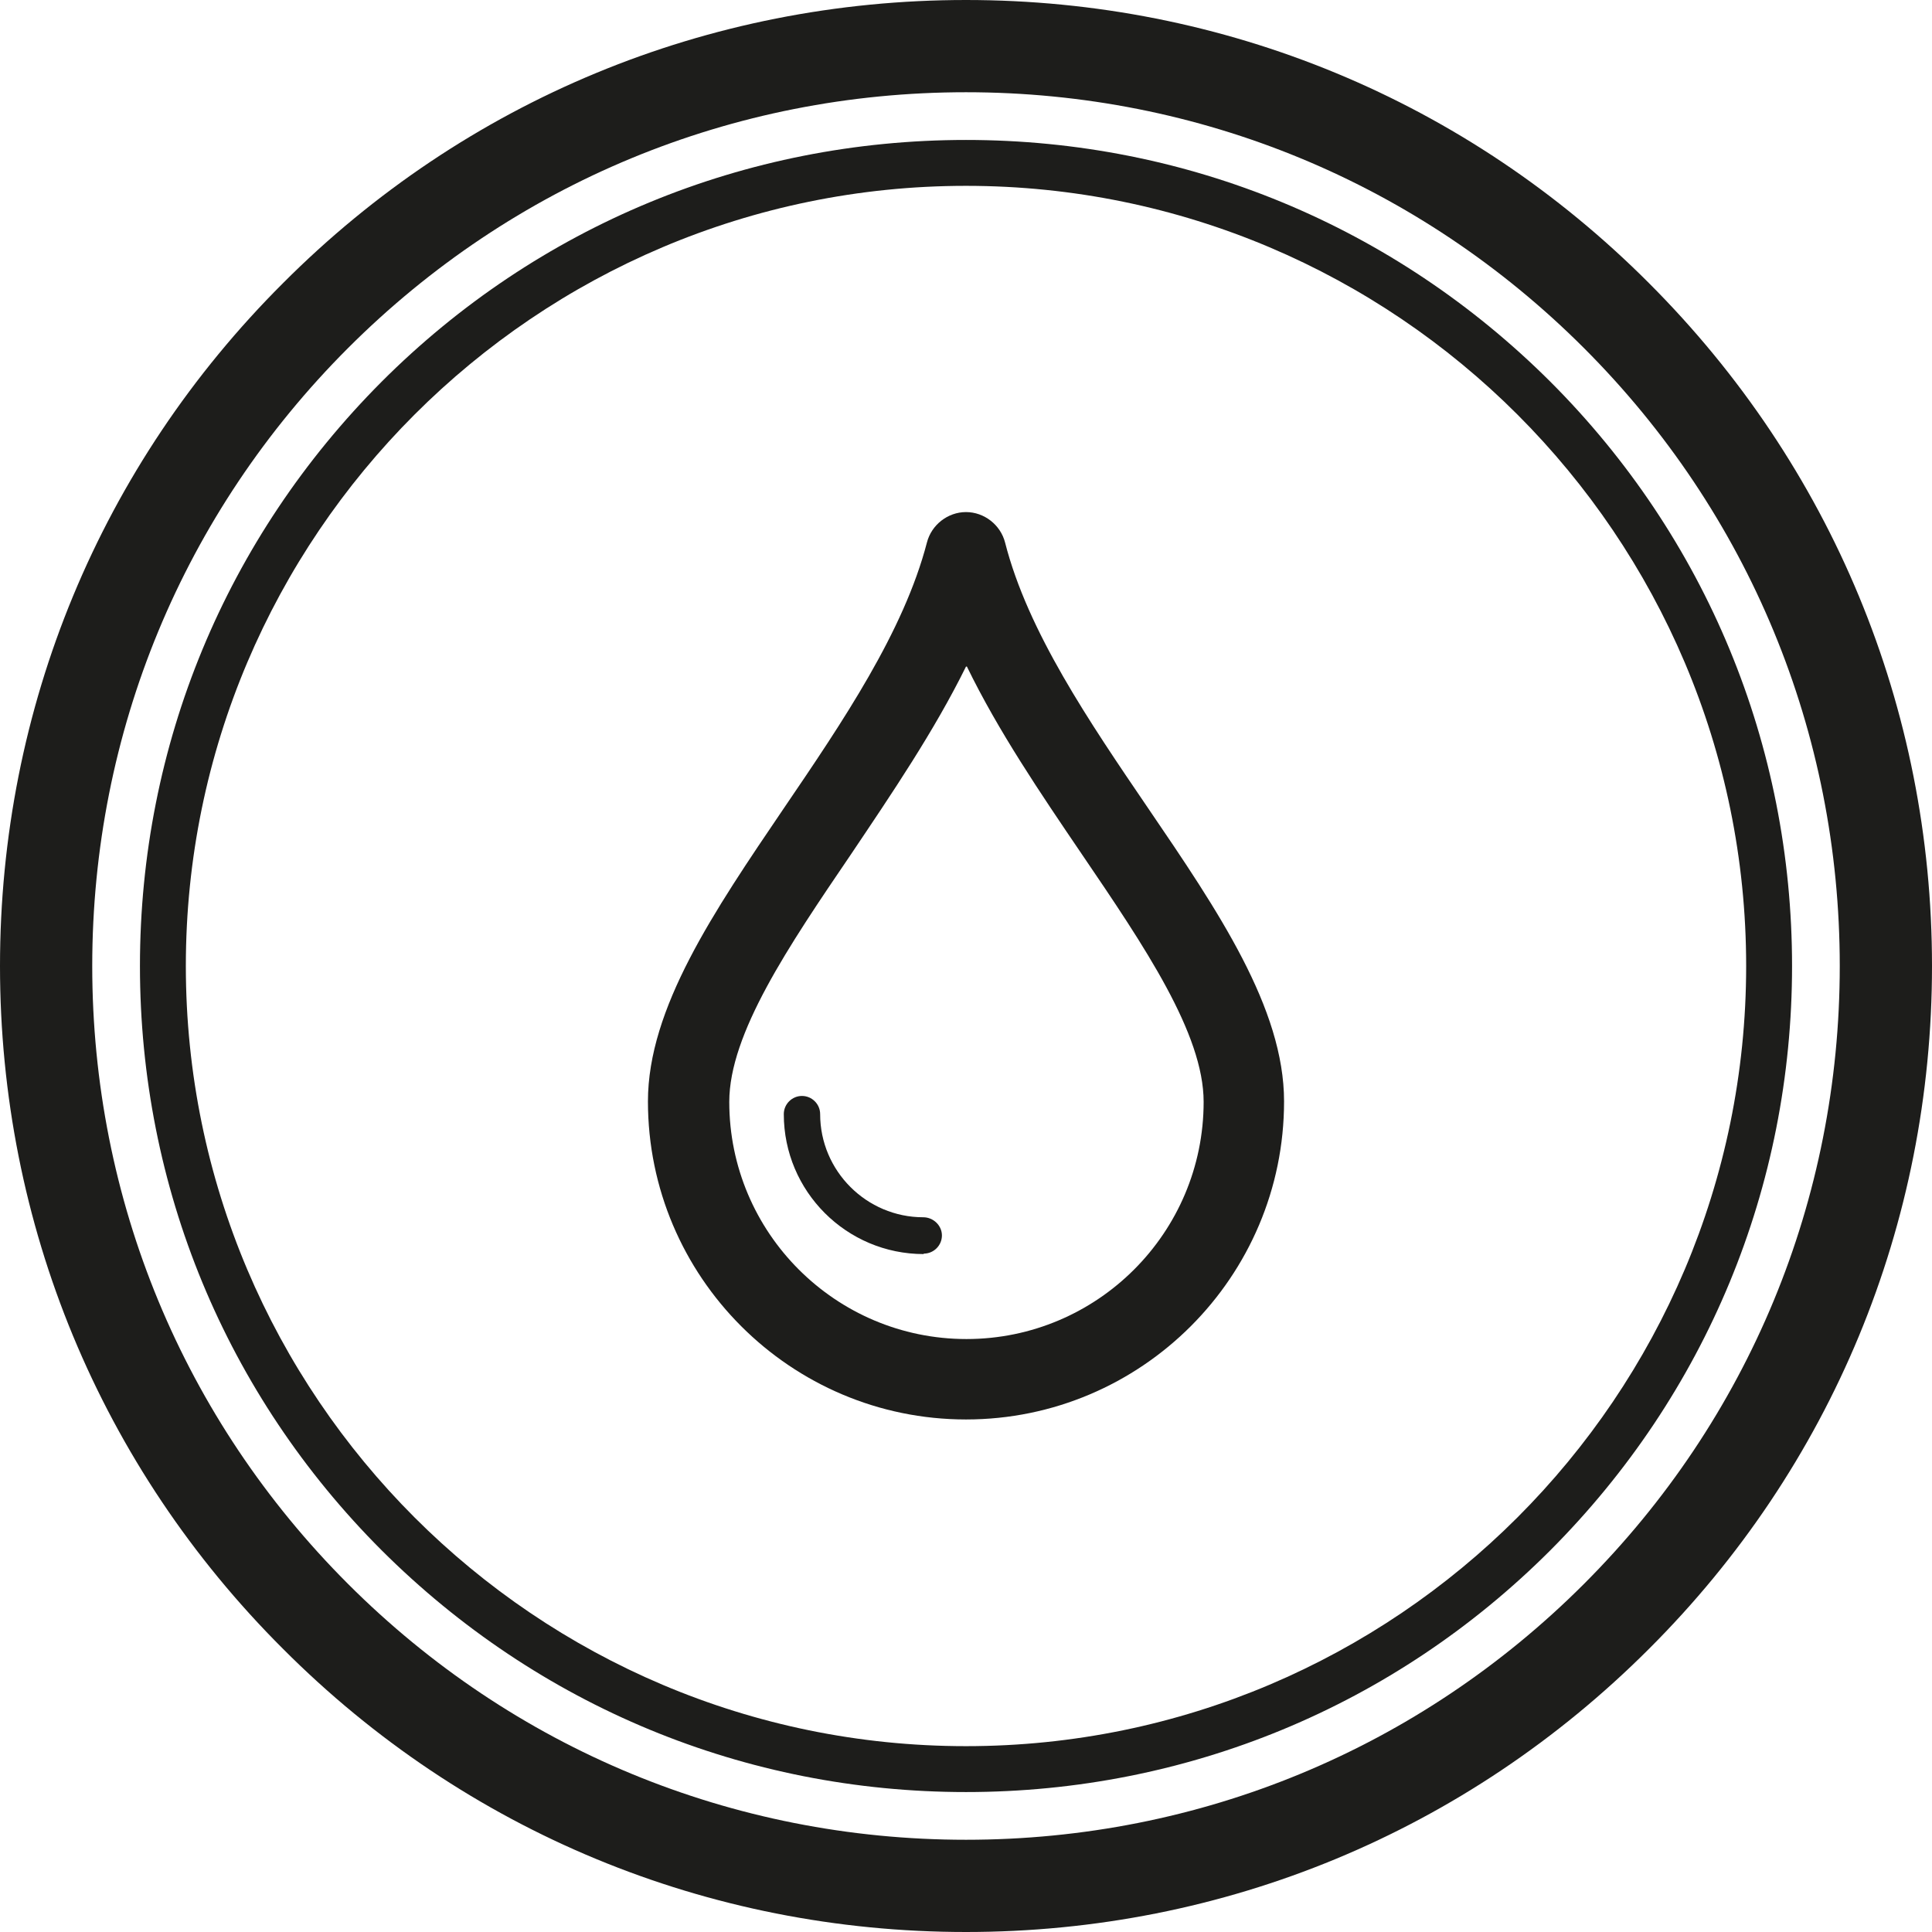
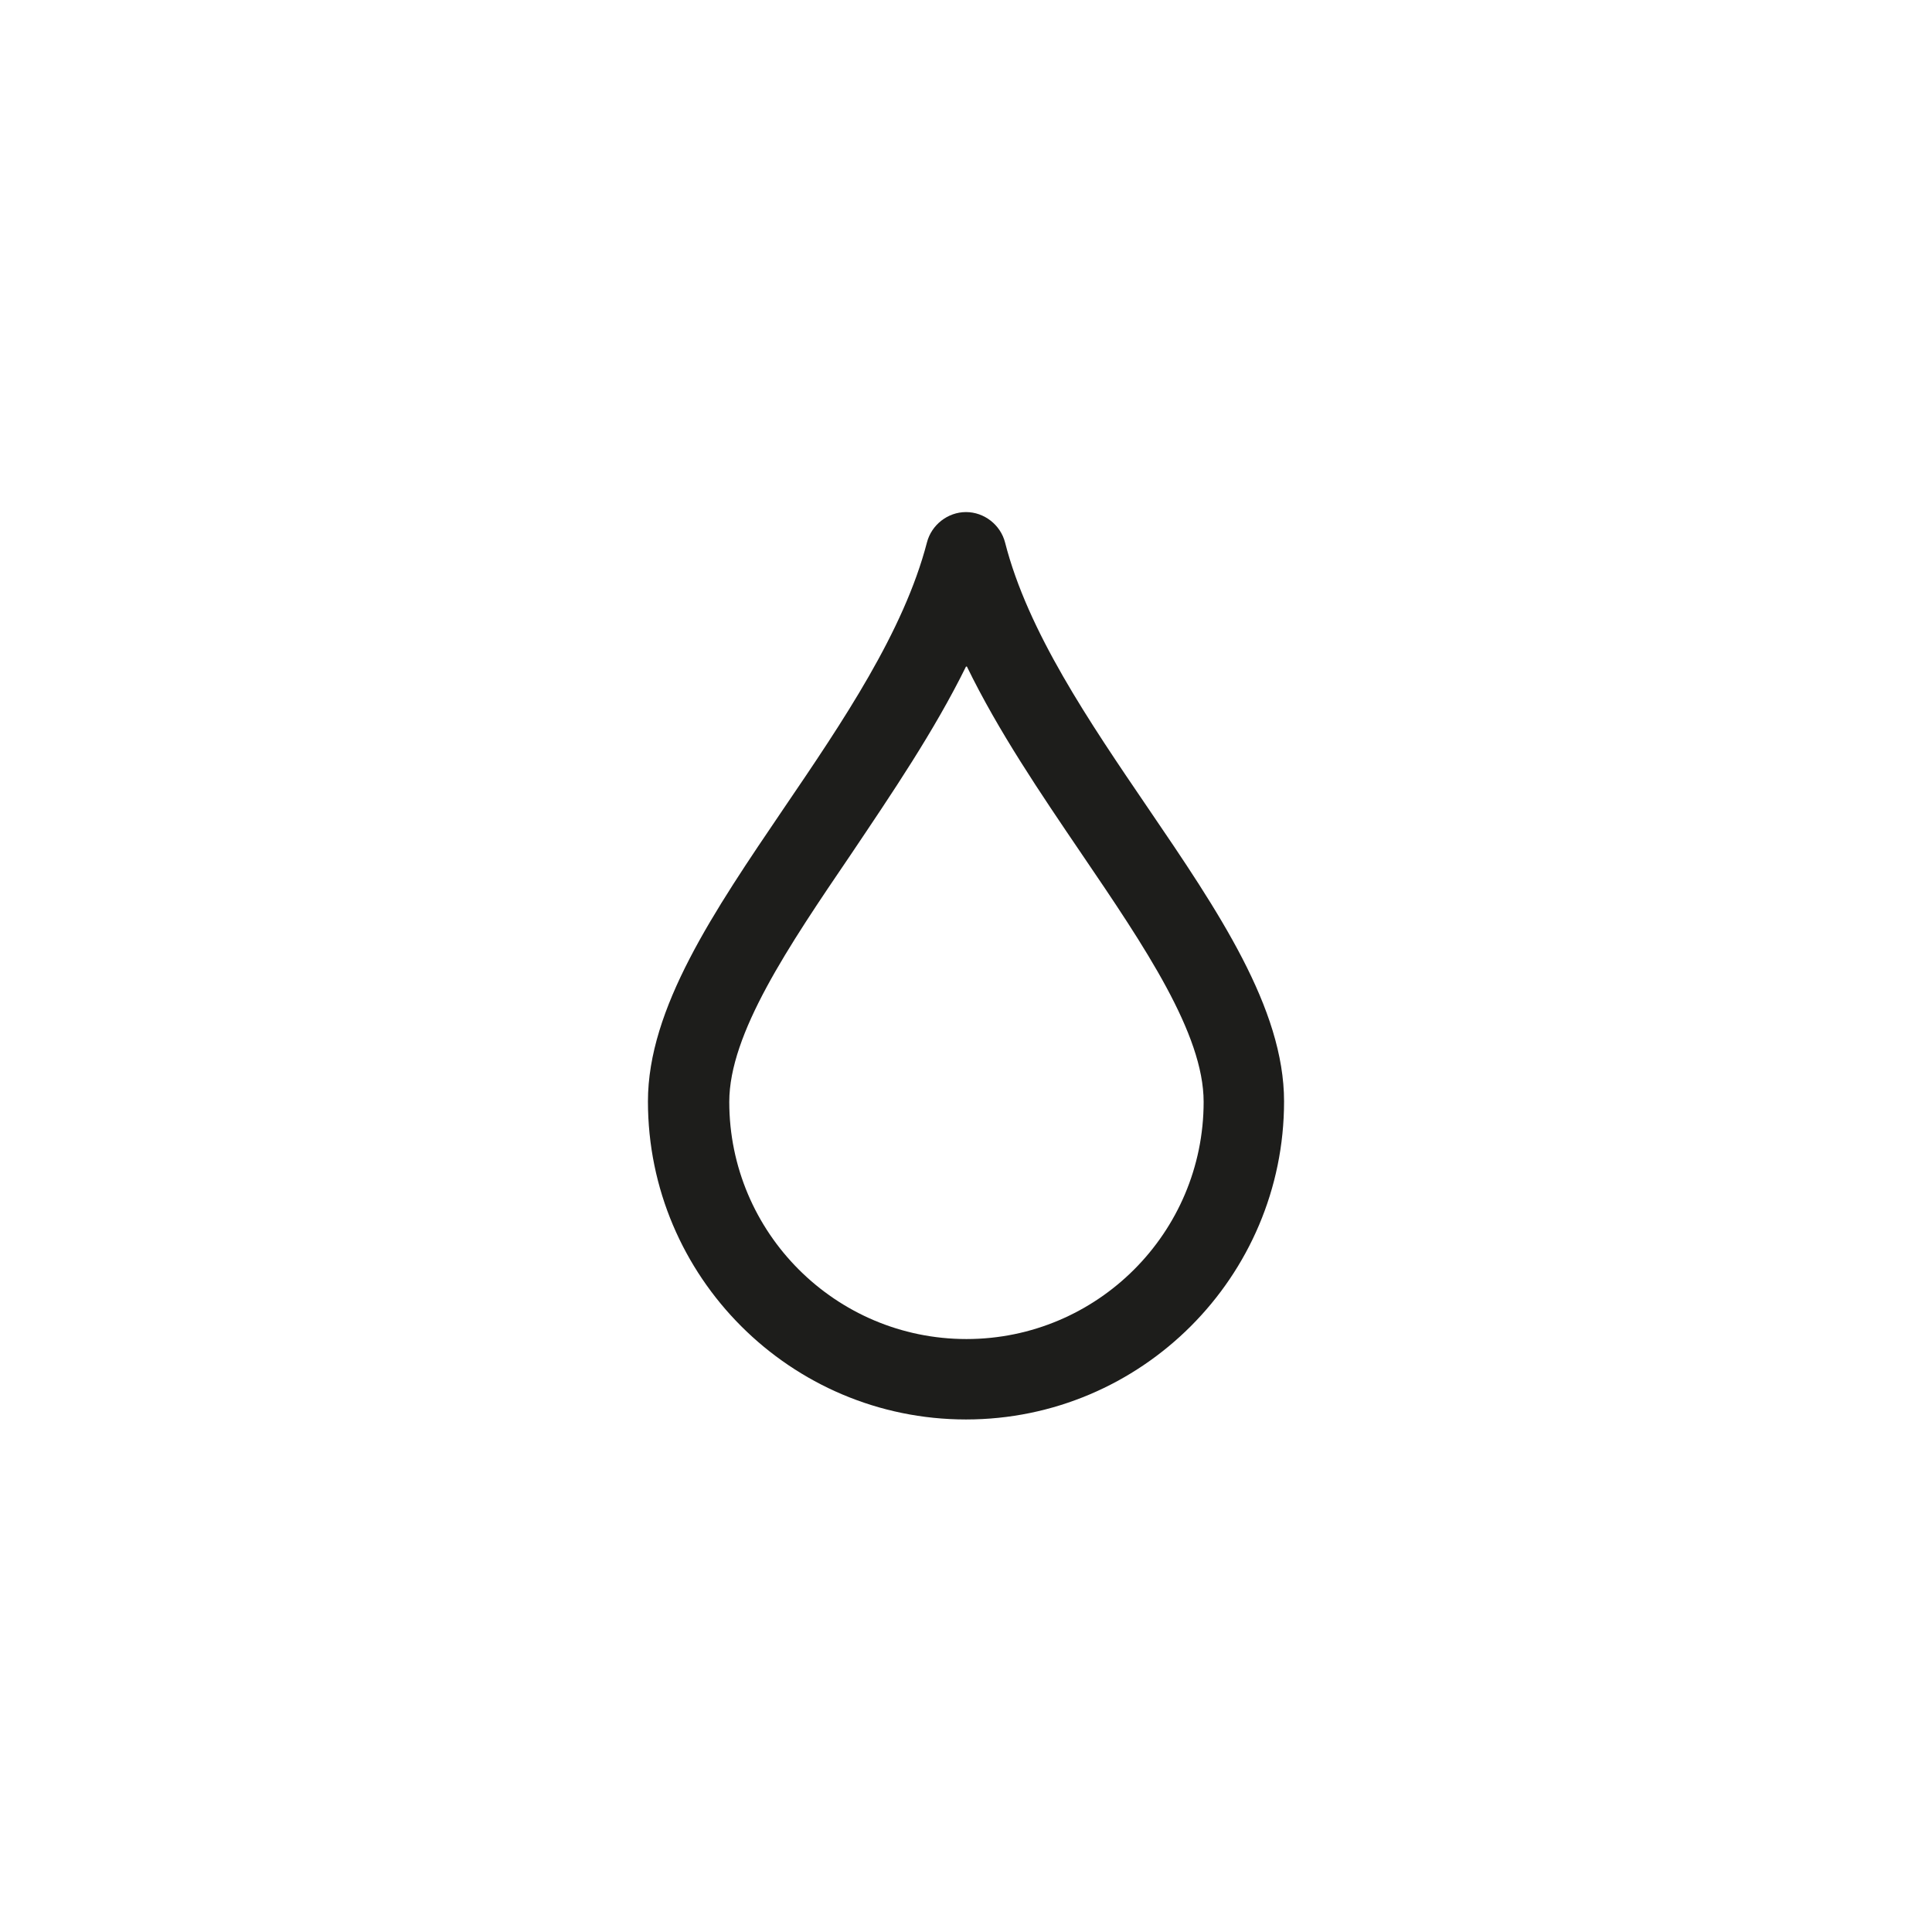
<svg xmlns="http://www.w3.org/2000/svg" viewBox="0 0 42.52 42.52" data-sanitized-data-name="Ebene 1" data-name="Ebene 1" id="Ebene_1">
  <defs>
    <style>
      .cls-1 {
        fill: #1d1d1b;
      }
    </style>
  </defs>
  <g>
-     <path d="m20.33,27.6h0c-1.7,0-3.08-1.38-3.08-3.08,0-.22.18-.4.4-.4s.4.18.4.4c0,1.25,1.02,2.27,2.27,2.27.22,0,.41.18.41.4,0,.22-.18.4-.4.4Z" class="cls-1" />
    <path d="m21.26,31.24c-3.86,0-7-3.14-7-7,0-2.05,1.45-4.18,2.99-6.45,1.3-1.91,2.64-3.89,3.15-5.85.1-.39.46-.67.86-.67s.76.28.86.67c.5,1.96,1.85,3.94,3.15,5.85,1.54,2.26,2.99,4.4,2.99,6.45,0,3.86-3.14,7-7,7Zm0-16.57c-.7,1.42-1.63,2.79-2.53,4.13-1.38,2.03-2.68,3.95-2.68,5.45,0,2.88,2.34,5.22,5.22,5.22s5.22-2.34,5.22-5.22c0-1.5-1.3-3.42-2.68-5.45-.91-1.34-1.84-2.71-2.53-4.13Z" class="cls-1" />
  </g>
-   <path d="m21.26,42.52c-5.68,0-11.02-2.21-15.03-6.23C2.21,32.28,0,26.94,0,21.26S2.21,10.24,6.23,6.23C10.24,2.21,15.58,0,21.26,0s11.02,2.21,15.03,6.23c4.02,4.02,6.23,9.35,6.23,15.03s-2.21,11.02-6.23,15.03c-4.02,4.02-9.35,6.23-15.03,6.23Zm0-40.49c-5.14,0-9.97,2-13.6,5.63-3.63,3.63-5.63,8.46-5.63,13.6s2,9.97,5.63,13.6c3.63,3.63,8.46,5.63,13.6,5.63s9.97-2,13.6-5.63c3.63-3.63,5.63-8.46,5.63-13.6s-2-9.97-5.63-13.6c-3.63-3.63-8.46-5.63-13.6-5.63Z" class="cls-1" />
-   <path d="m21.26,39.44c-4.86,0-9.42-1.89-12.86-5.32-3.43-3.43-5.32-8-5.32-12.86s1.89-9.42,5.32-12.86c3.43-3.43,8-5.32,12.86-5.32s9.42,1.89,12.86,5.32c3.43,3.43,5.32,8,5.32,12.86s-1.89,9.42-5.32,12.86c-3.43,3.43-8,5.32-12.86,5.32Zm0-35.35c-9.47,0-17.17,7.7-17.17,17.17s7.7,17.17,17.17,17.17,17.17-7.7,17.17-17.17S30.73,4.09,21.26,4.09Z" class="cls-1" />
</svg>